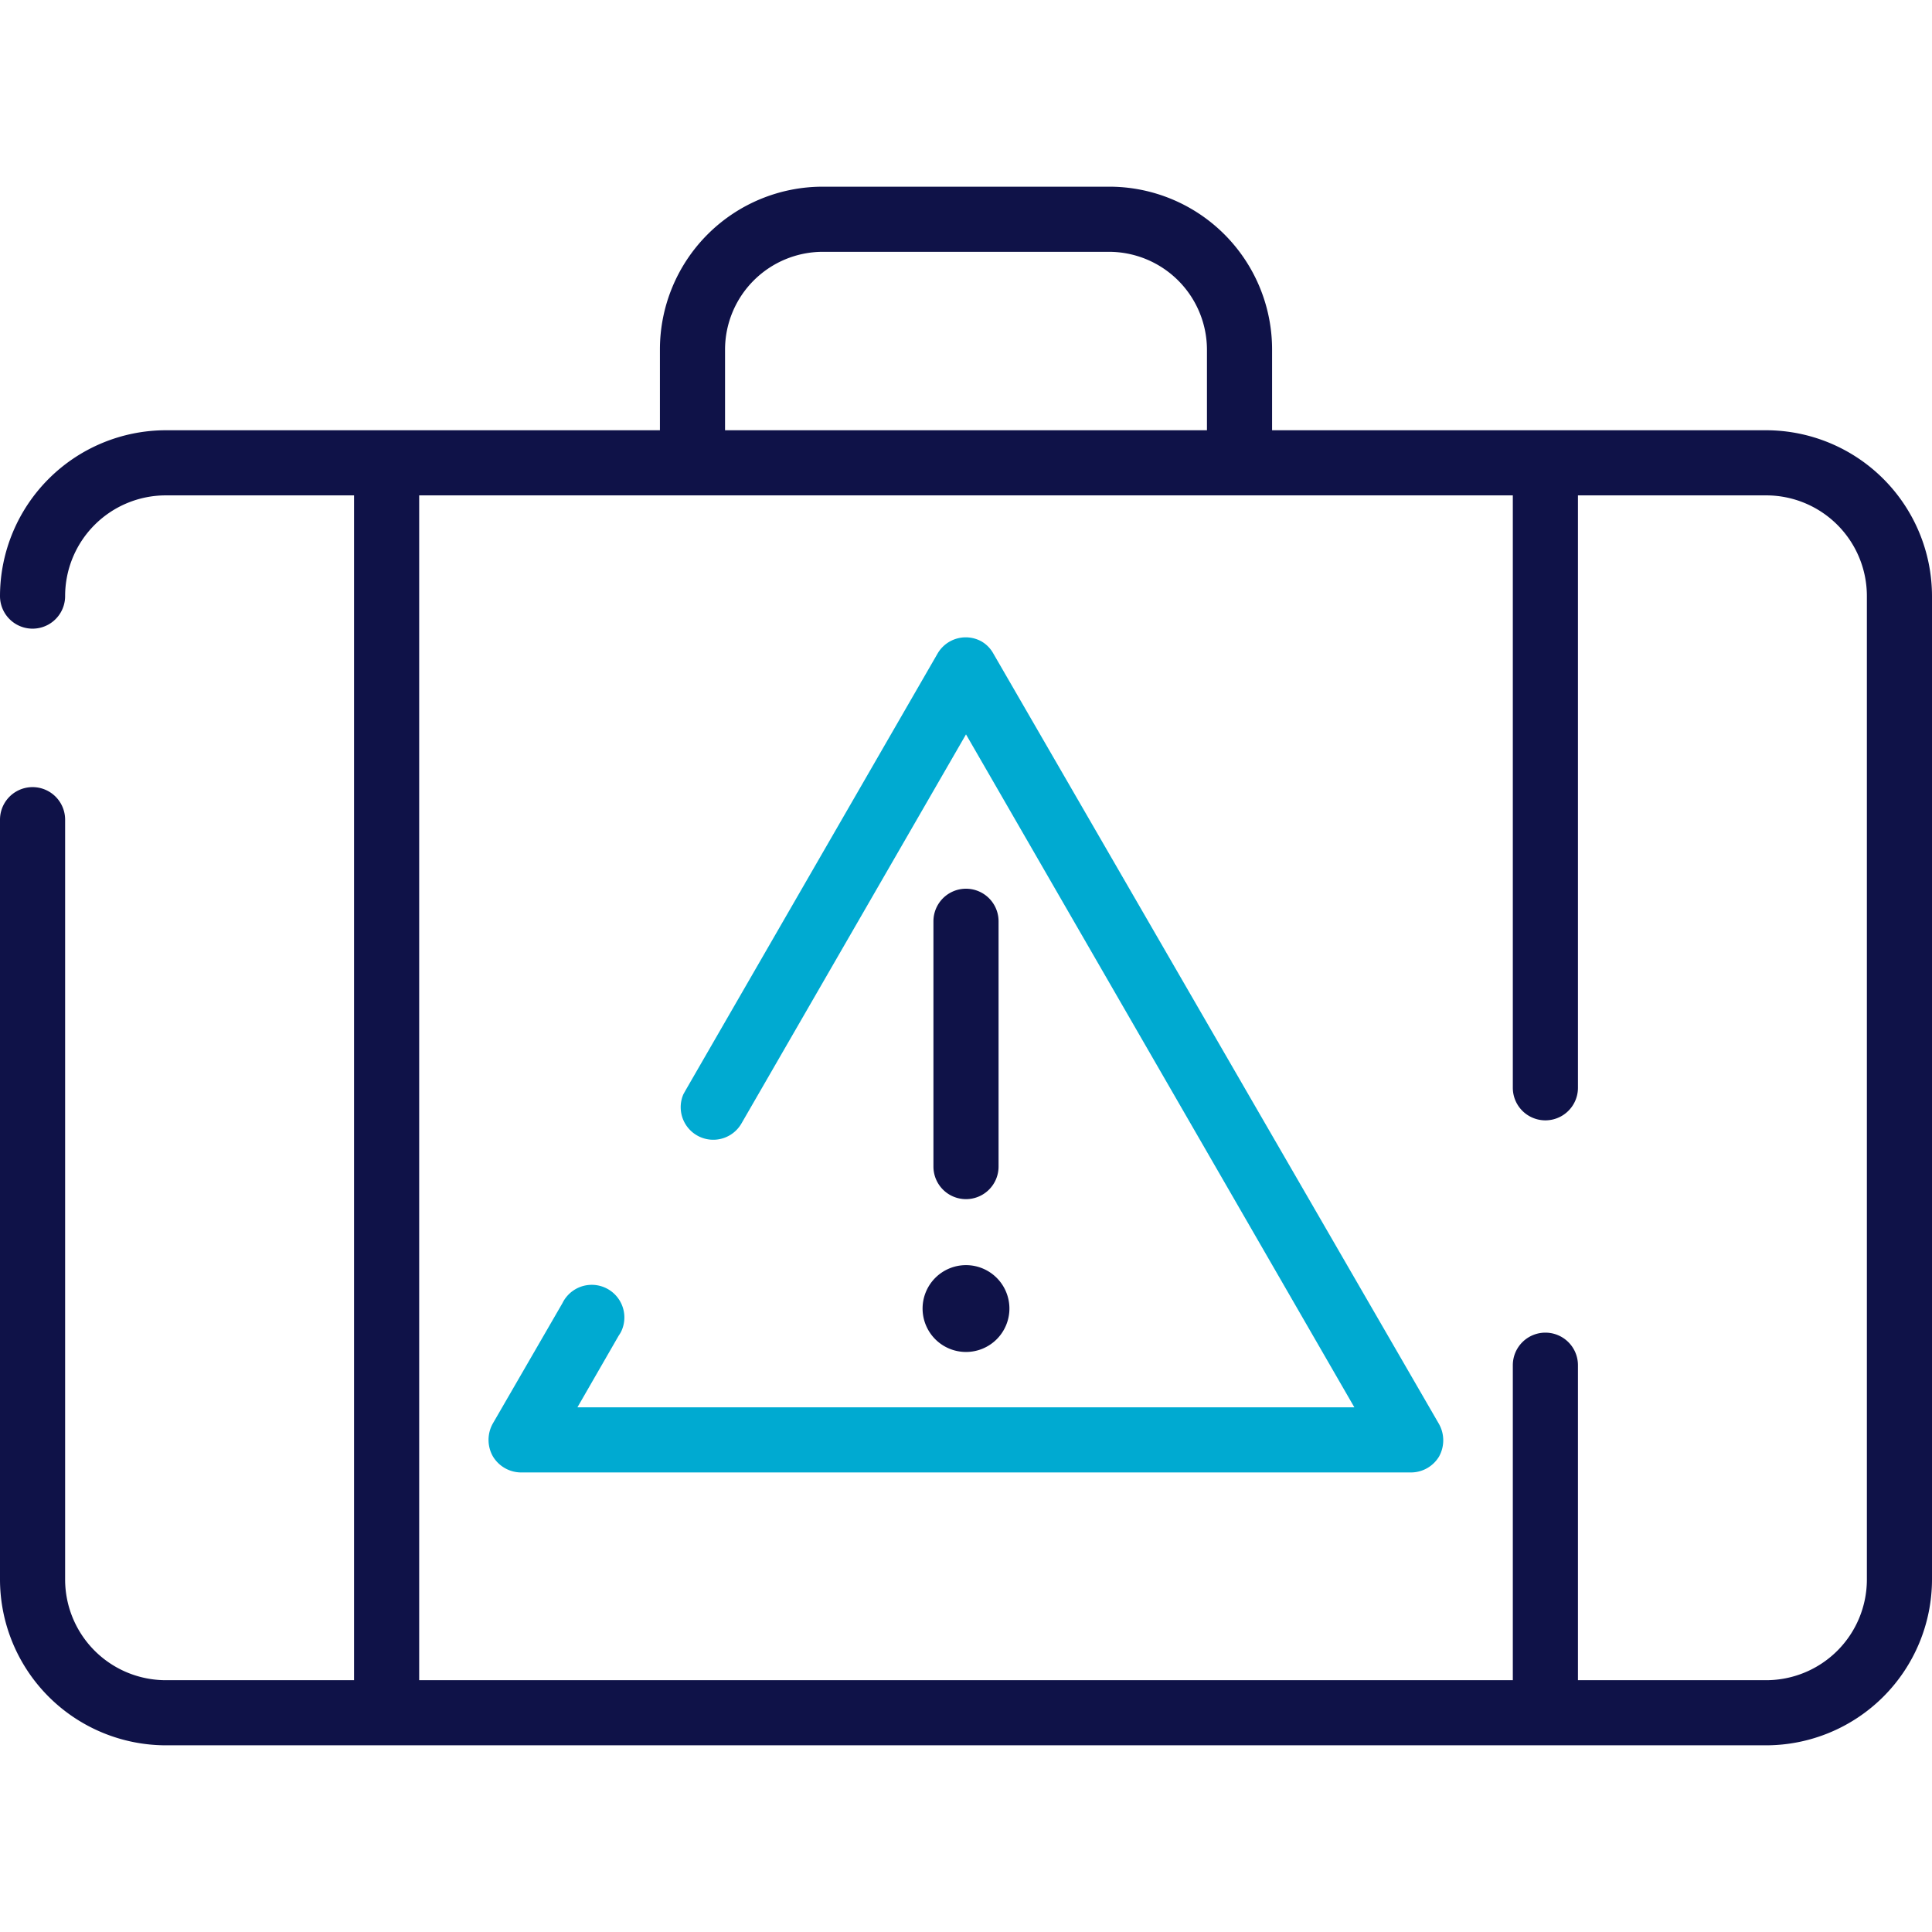
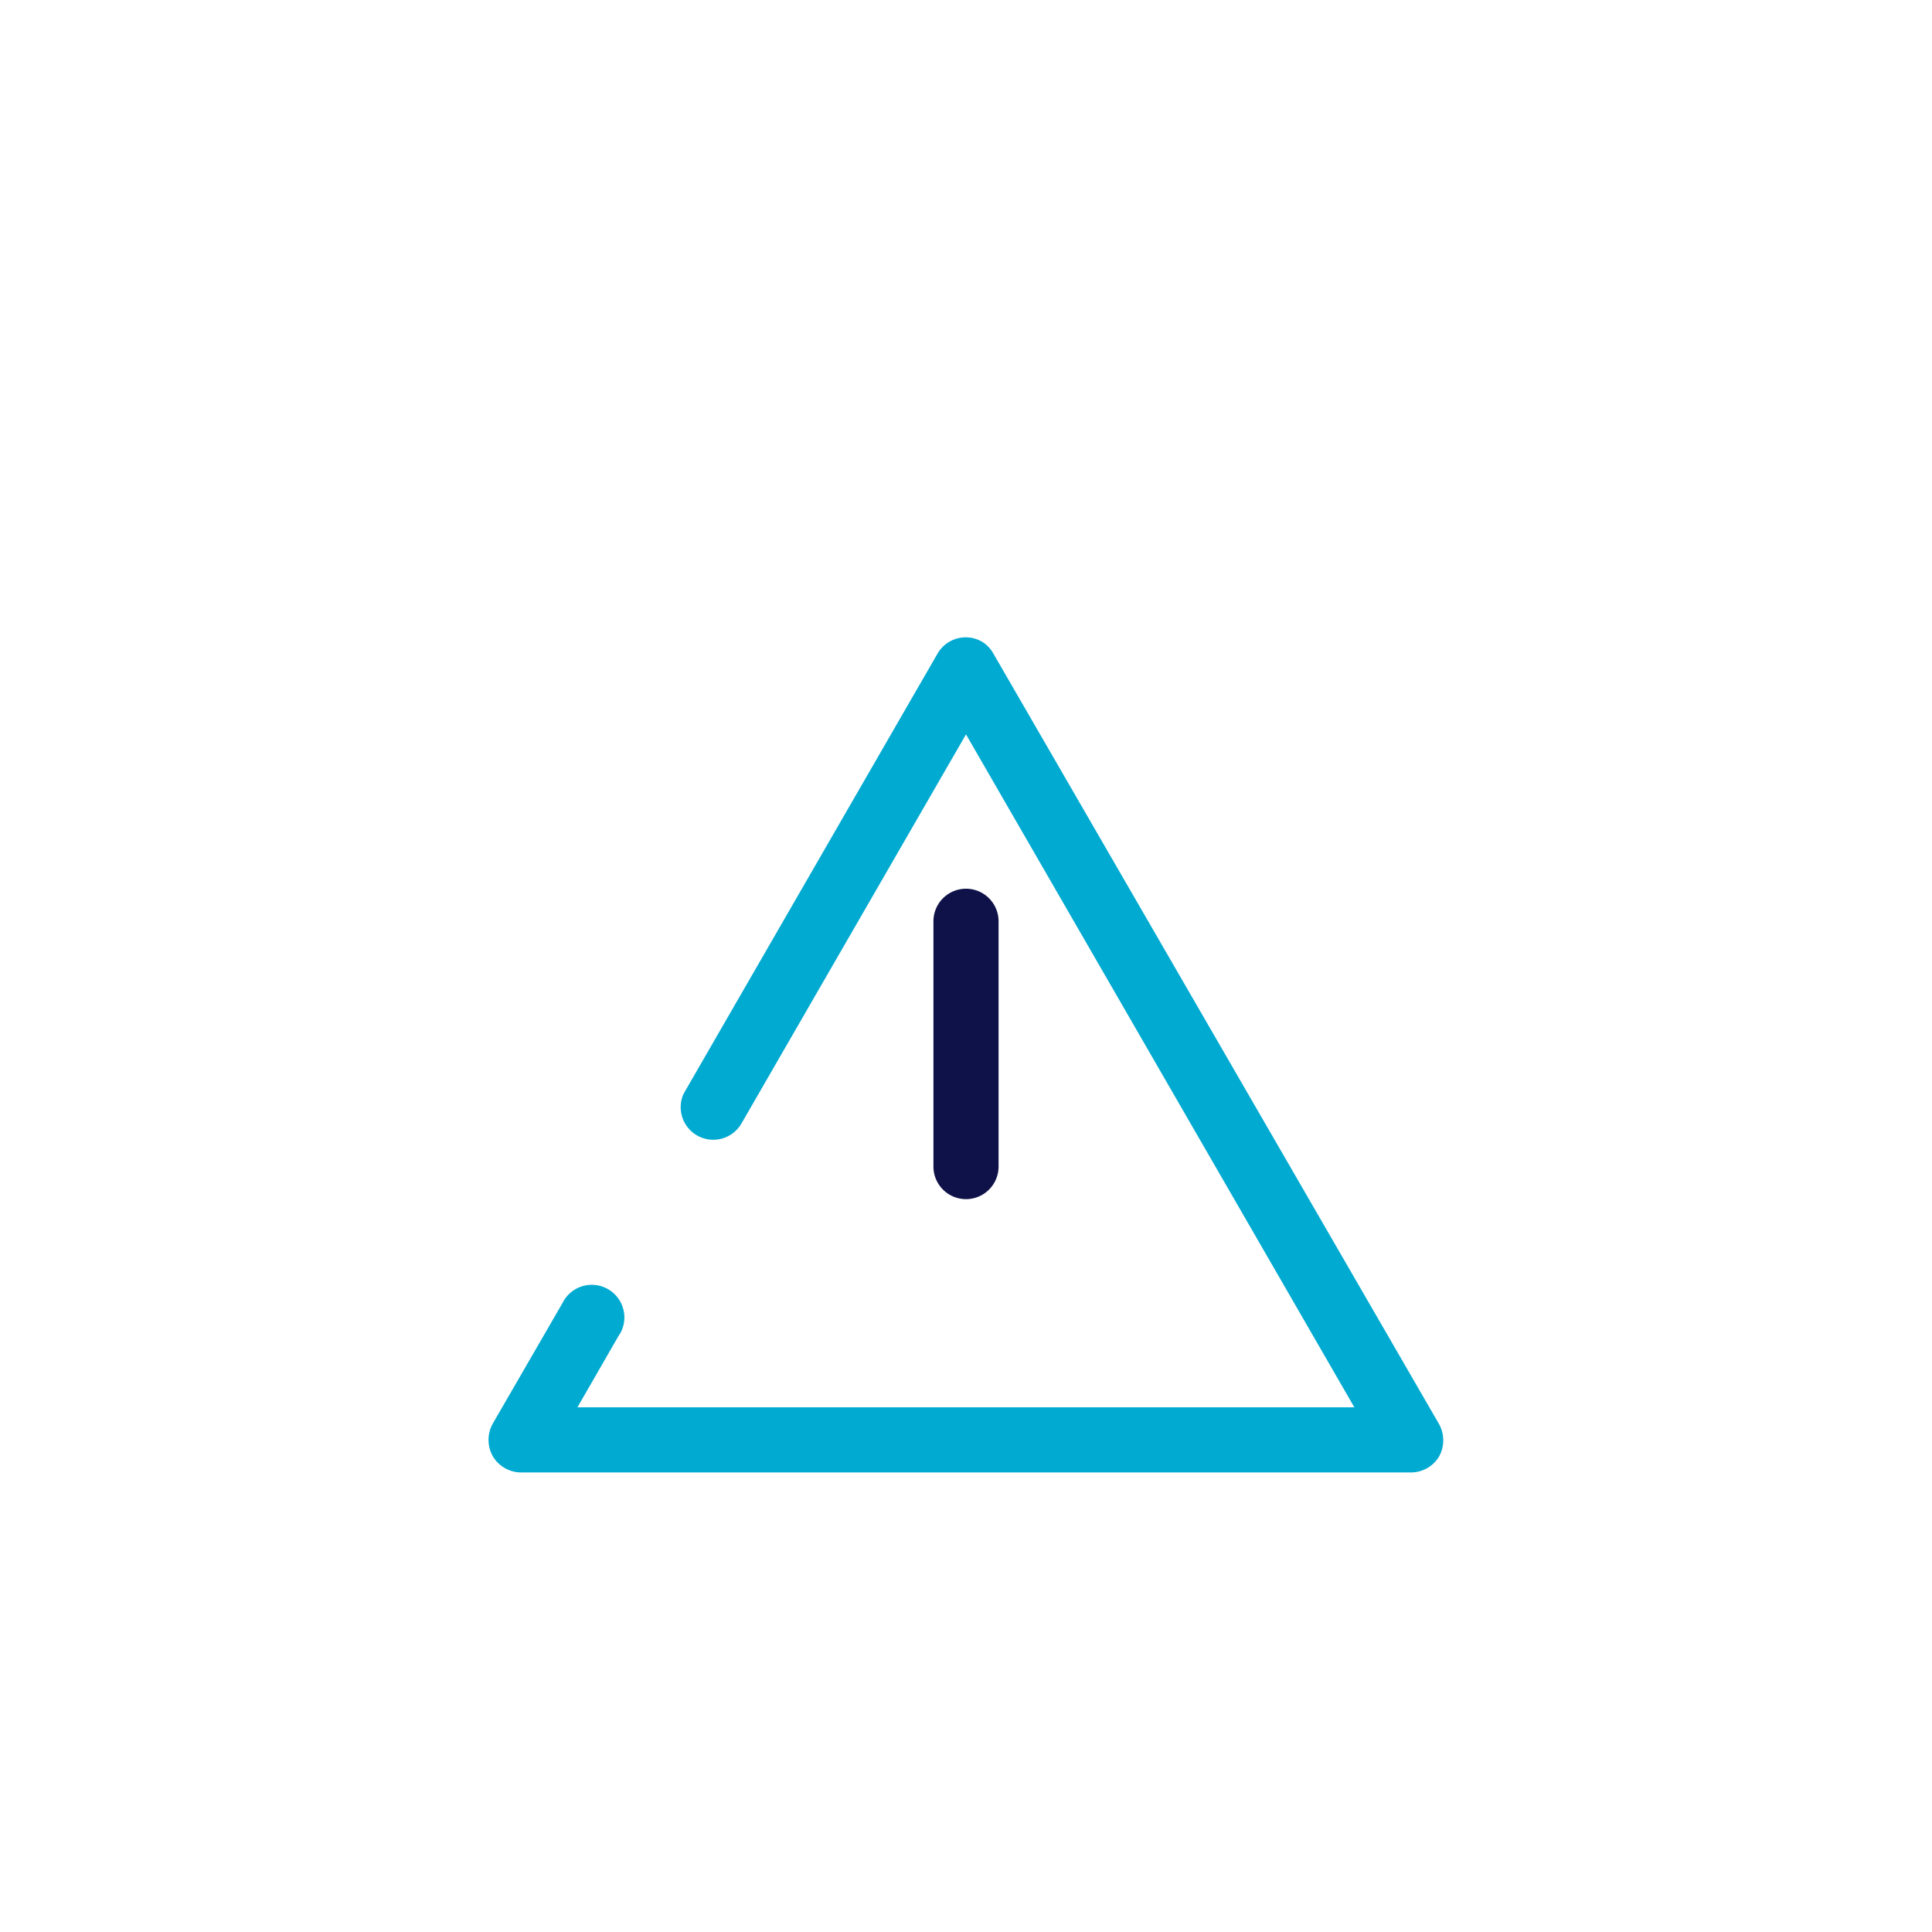
<svg xmlns="http://www.w3.org/2000/svg" id="Layer_1" data-name="Layer 1" width="100" height="100" viewBox="0 0 89 71.8">
  <defs>
    <style>.cls-1{fill:#0f1248;}.cls-1,.cls-2{fill-rule:evenodd;}.cls-2{fill:#00aad1;}</style>
  </defs>
  <title>OA_BaggageProblem</title>
  <path class="cls-1" d="M49.5,60.64a1.5,1.5,0,0,1-1.5-1.5V47.84a1.5,1.5,0,0,1,3,0v11.3A1.5,1.5,0,0,1,49.5,60.64Z" transform="translate(-5 -14)" />
-   <path class="cls-1" d="M91,78.16a4.64,4.64,0,0,1-4.64,4.64H77.69V68.29a1.5,1.5,0,0,0-3,0V82.8H24.31V28.22H74.69V55.51a1.5,1.5,0,0,0,3,0V28.22h8.67A4.64,4.64,0,0,1,91,32.86h0ZM38.4,21.5A4.51,4.51,0,0,1,42.9,17H56.1a4.52,4.52,0,0,1,4.5,4.5v3.72H38.4Zm48,3.72H63.6V21.5A7.5,7.5,0,0,0,56.1,14H42.9a7.5,7.5,0,0,0-7.5,7.5v3.72H12.64A7.65,7.65,0,0,0,5,32.86a1.5,1.5,0,0,0,3,0,4.64,4.64,0,0,1,4.64-4.64h8.67V82.8H12.64A4.64,4.64,0,0,1,8,78.16H8v-35a1.5,1.5,0,0,0-3,0v35a7.65,7.65,0,0,0,7.64,7.64H86.36A7.65,7.65,0,0,0,94,78.16V32.86a7.65,7.65,0,0,0-7.64-7.64Z" transform="translate(-5 -14)" />
  <path class="cls-2" d="M70,73.23H29a1.52,1.52,0,0,1-1.3-.75,1.54,1.54,0,0,1,0-1.5l3.21-5.55a1.5,1.5,0,0,1,2.7,1.32,1.74,1.74,0,0,1-.11.18l-1.9,3.3H67.39l-17.89-31L39.17,57.13a1.5,1.5,0,0,1-2.69-1.32l.1-.18L48.2,35.49a1.5,1.5,0,0,1,2-.55,1.45,1.45,0,0,1,.55.55L71.29,71a1.54,1.54,0,0,1,0,1.5A1.51,1.51,0,0,1,70,73.23Z" transform="translate(-5 -14)" />
-   <path class="cls-1" d="M49.5,67.68a2,2,0,1,1,2-2A2,2,0,0,1,49.5,67.68Z" transform="translate(-5 -14)" />
</svg>